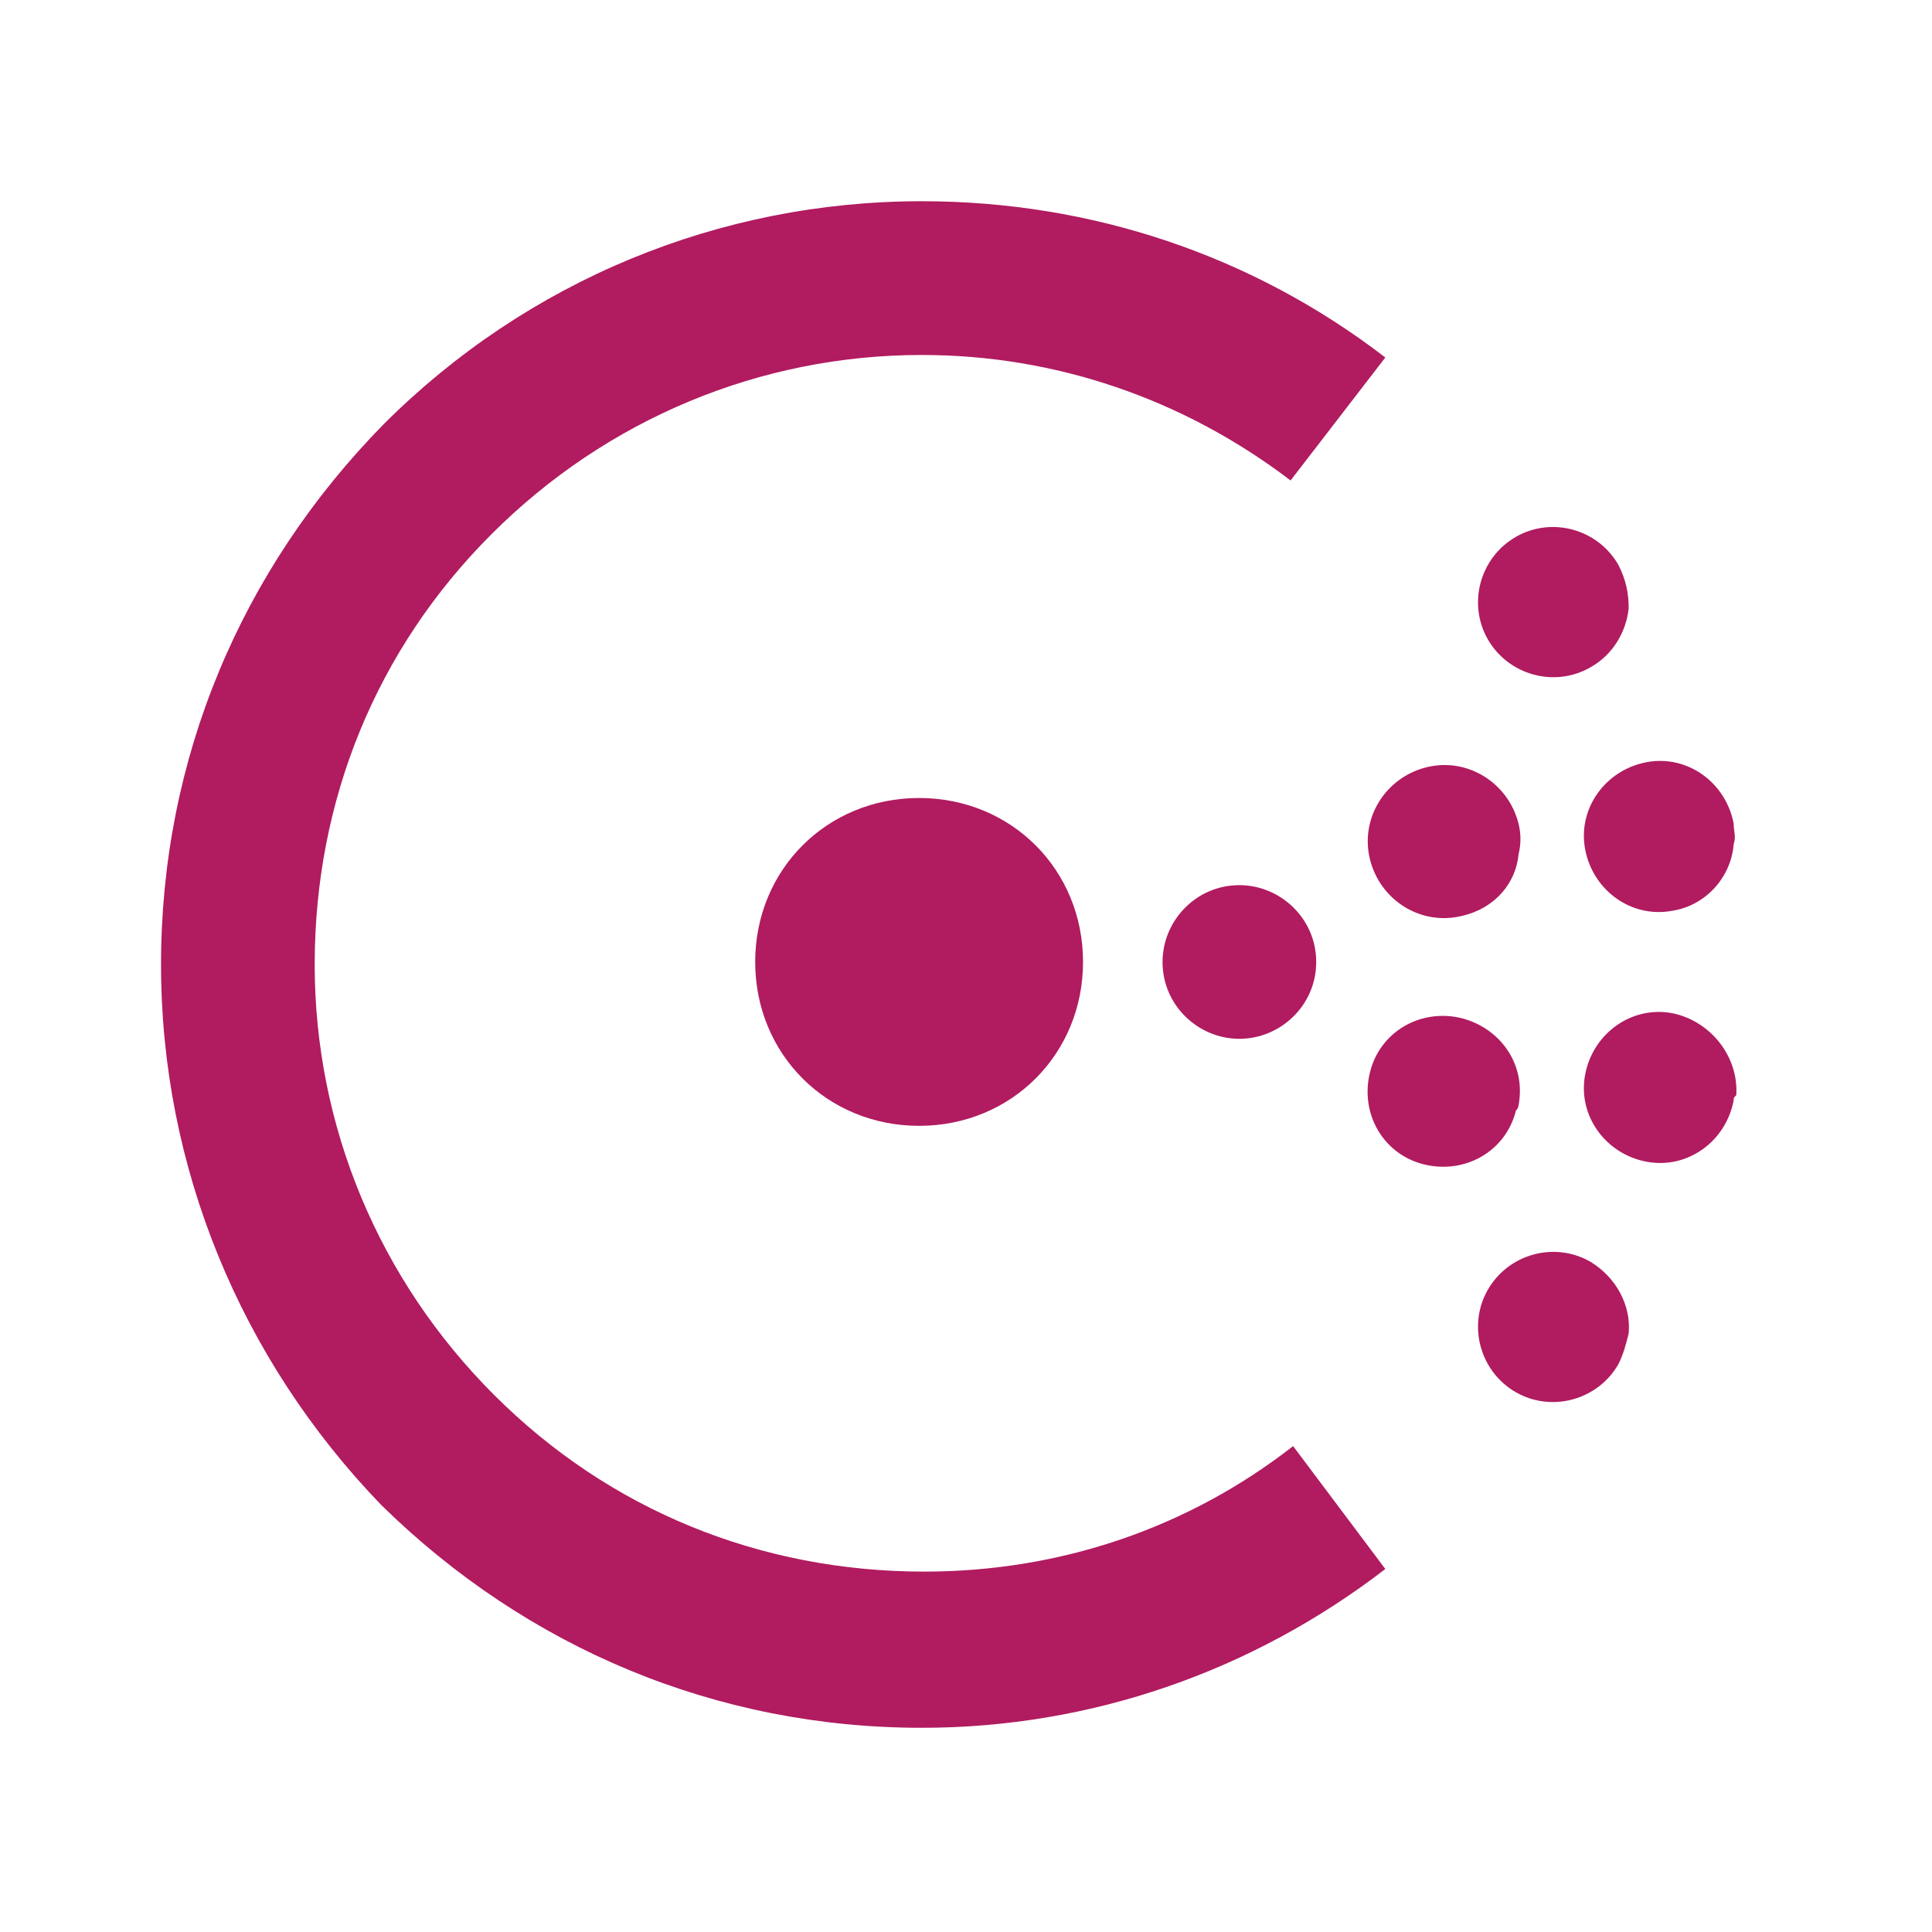
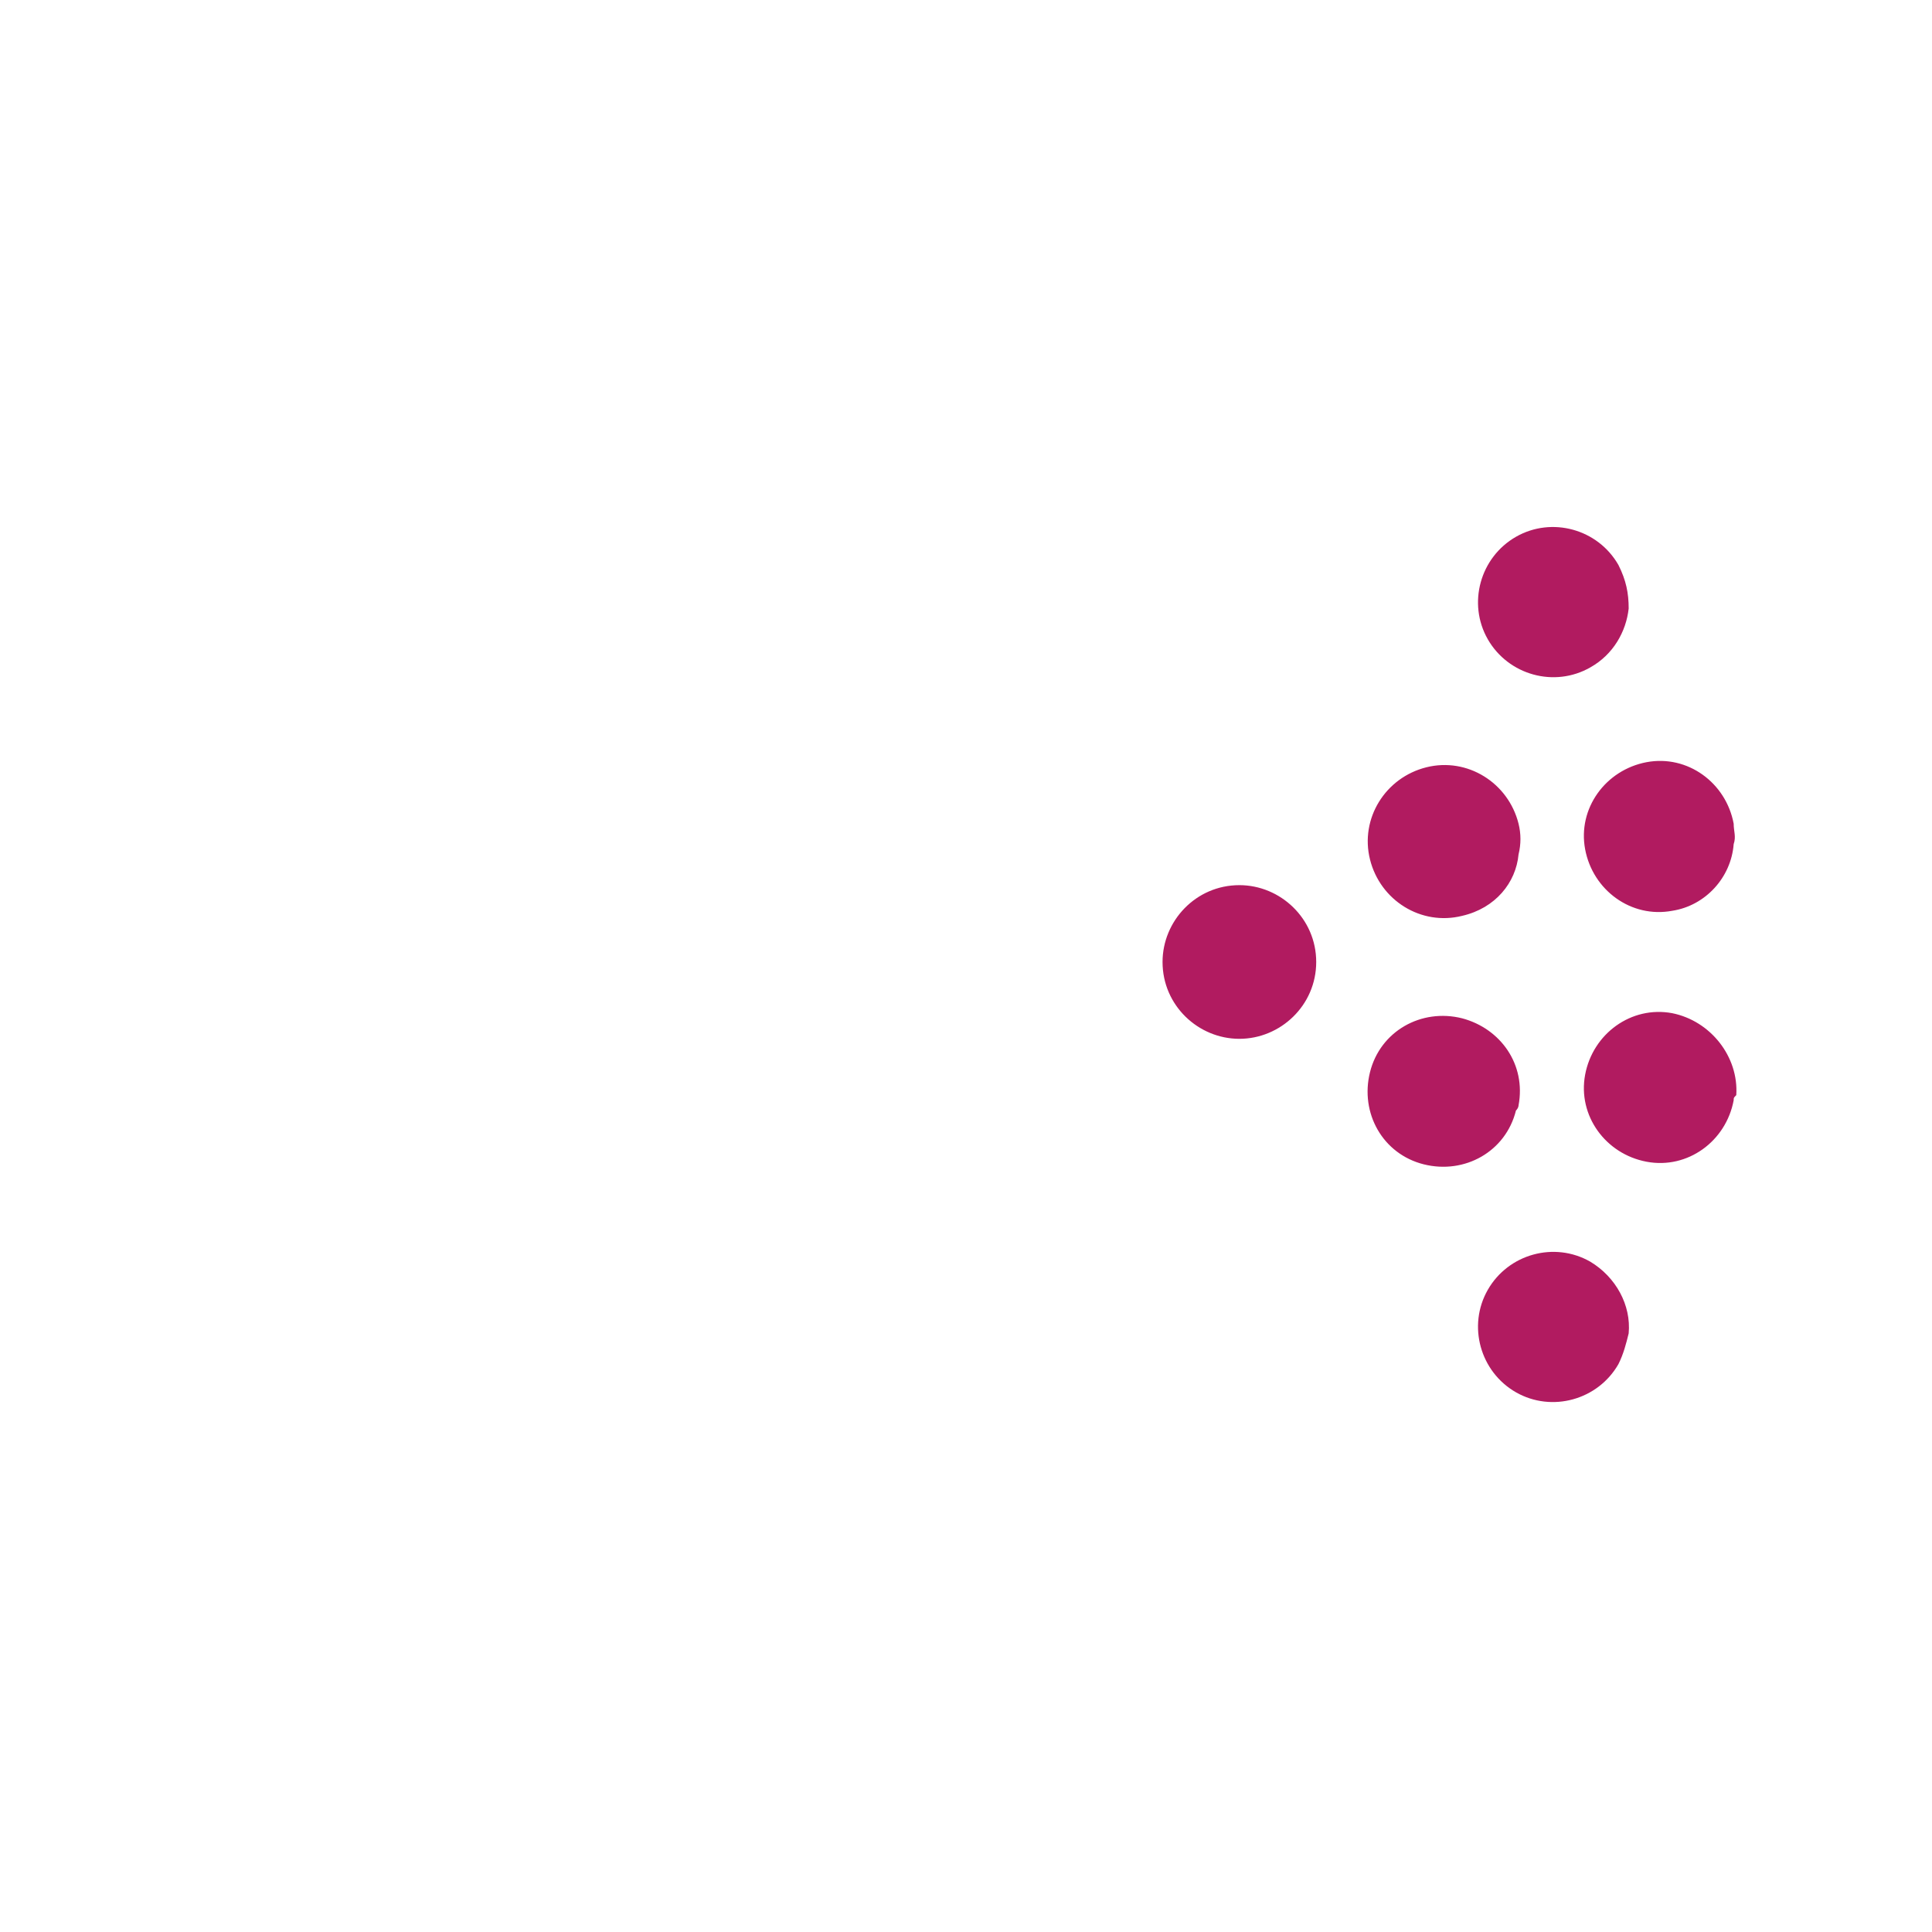
<svg xmlns="http://www.w3.org/2000/svg" width="26" height="26" viewBox="0 0 26 26" fill="none">
-   <rect width="26" height="26" fill="white" />
-   <path d="M12.369 15.151C11.128 15.151 10.163 14.186 10.163 12.945C10.163 11.704 11.128 10.739 12.369 10.739C13.61 10.739 14.575 11.704 14.575 12.945C14.575 14.186 13.61 15.151 12.369 15.151Z" fill="#B11B60" />
  <path fill-rule="evenodd" clip-rule="evenodd" d="M16.679 13.98C16.127 13.98 15.645 13.532 15.645 12.946C15.645 12.394 16.093 11.912 16.679 11.912C17.23 11.912 17.713 12.36 17.713 12.946C17.713 13.532 17.23 13.98 16.679 13.98ZM20.401 14.945C20.264 15.497 19.712 15.807 19.16 15.669C18.609 15.531 18.299 14.98 18.437 14.428C18.575 13.877 19.126 13.566 19.677 13.704C20.195 13.842 20.539 14.325 20.436 14.876C20.436 14.876 20.436 14.911 20.401 14.945ZM19.677 12.325C19.126 12.463 18.575 12.119 18.437 11.567C18.299 11.016 18.643 10.464 19.195 10.326C19.746 10.188 20.298 10.533 20.436 11.085C20.47 11.222 20.47 11.36 20.436 11.498C20.401 11.877 20.126 12.222 19.677 12.325ZM23.331 14.807C23.228 15.359 22.711 15.738 22.159 15.634C21.608 15.531 21.229 15.014 21.332 14.463C21.435 13.911 21.953 13.532 22.504 13.635C23.021 13.739 23.4 14.221 23.366 14.738C23.331 14.773 23.331 14.773 23.331 14.807ZM22.504 12.257C21.953 12.36 21.435 11.981 21.332 11.429C21.229 10.878 21.608 10.361 22.159 10.257C22.711 10.154 23.228 10.533 23.331 11.085C23.331 11.188 23.366 11.257 23.331 11.36C23.297 11.808 22.952 12.188 22.504 12.257ZM21.78 18.358C21.504 18.84 20.884 19.012 20.401 18.737C19.919 18.461 19.746 17.841 20.022 17.358C20.298 16.875 20.918 16.703 21.401 16.979C21.746 17.186 21.953 17.565 21.918 17.944C21.884 18.082 21.849 18.22 21.78 18.358ZM21.401 8.982C20.918 9.258 20.298 9.085 20.022 8.603C19.746 8.12 19.919 7.5 20.401 7.224C20.884 6.948 21.504 7.12 21.78 7.603C21.884 7.81 21.918 7.982 21.918 8.189C21.884 8.499 21.711 8.809 21.401 8.982Z" fill="#B11B60" />
-   <path d="M12.404 23.252C9.646 23.252 7.096 22.184 5.131 20.254C3.235 18.289 2.167 15.704 2.167 12.98C2.167 10.223 3.235 7.672 5.165 5.707C7.096 3.777 9.681 2.708 12.404 2.708C14.679 2.708 16.851 3.432 18.643 4.811L17.368 6.466C15.92 5.363 14.196 4.777 12.404 4.777C10.232 4.777 8.164 5.638 6.613 7.19C5.062 8.741 4.235 10.774 4.235 12.98C4.235 15.152 5.096 17.22 6.648 18.771C8.199 20.323 10.232 21.15 12.438 21.15C14.265 21.15 15.989 20.564 17.402 19.461L18.643 21.115C16.851 22.494 14.679 23.252 12.404 23.252Z" fill="#B11B60" />
</svg>